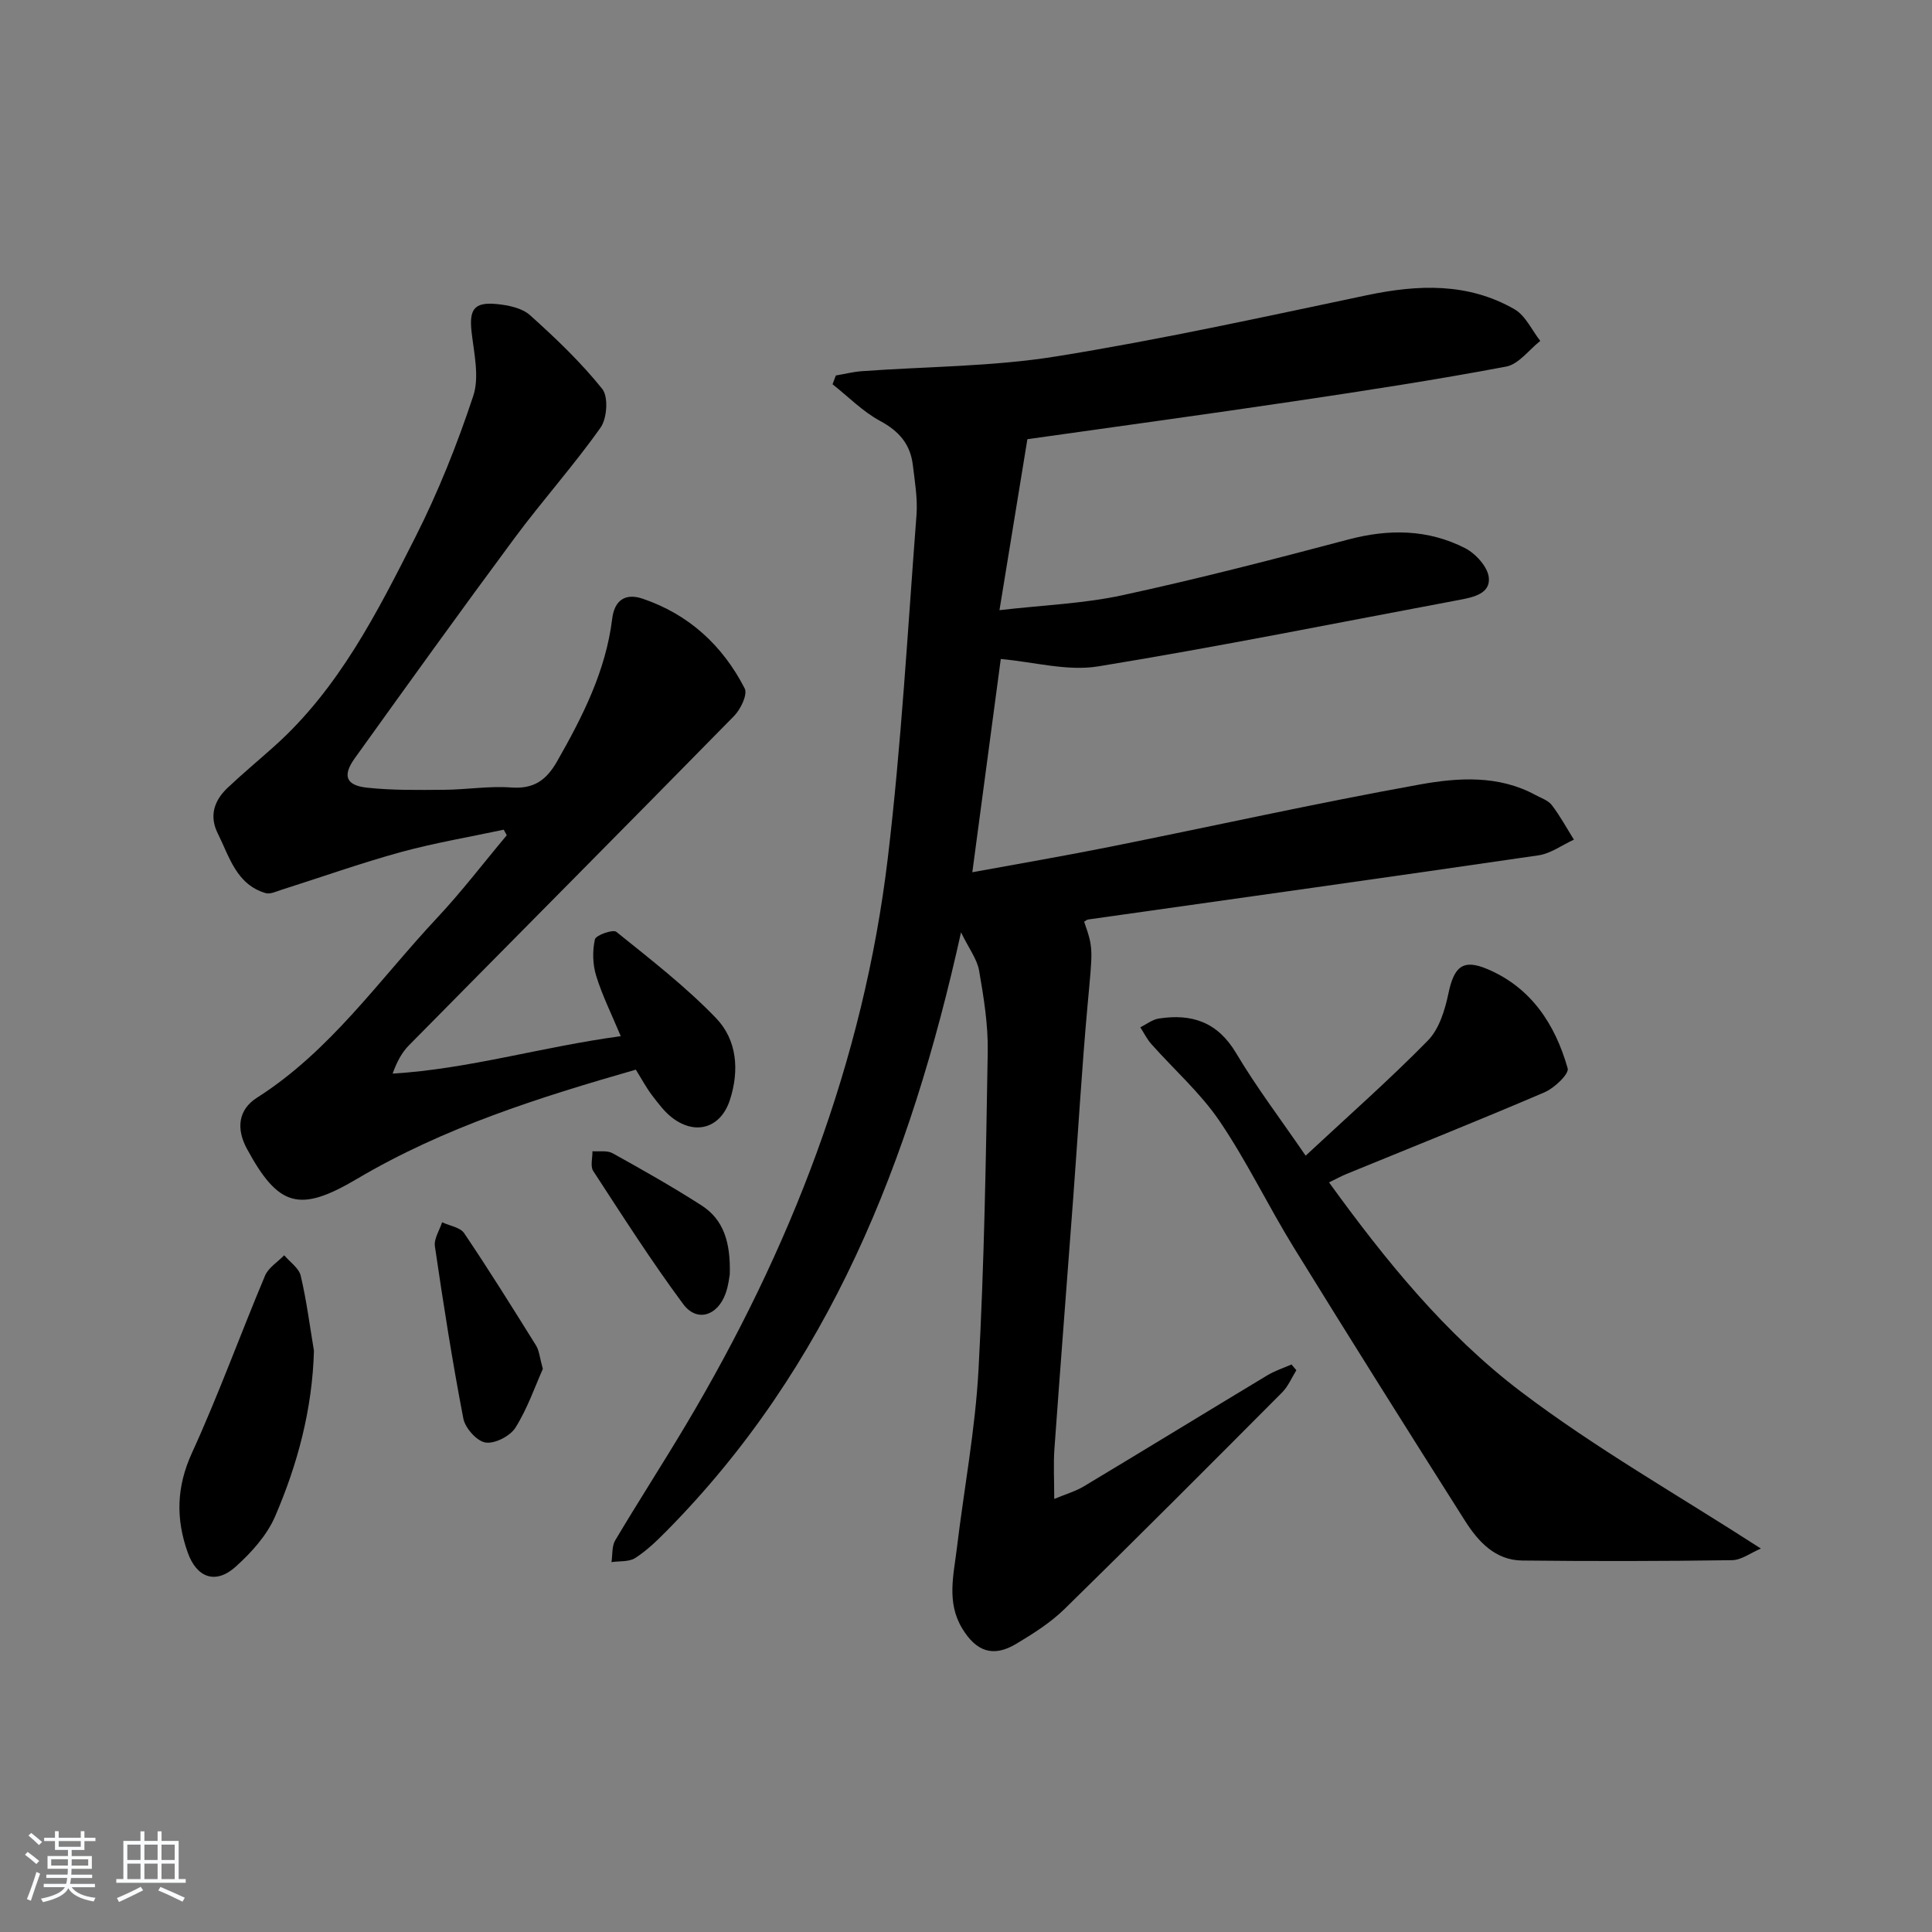
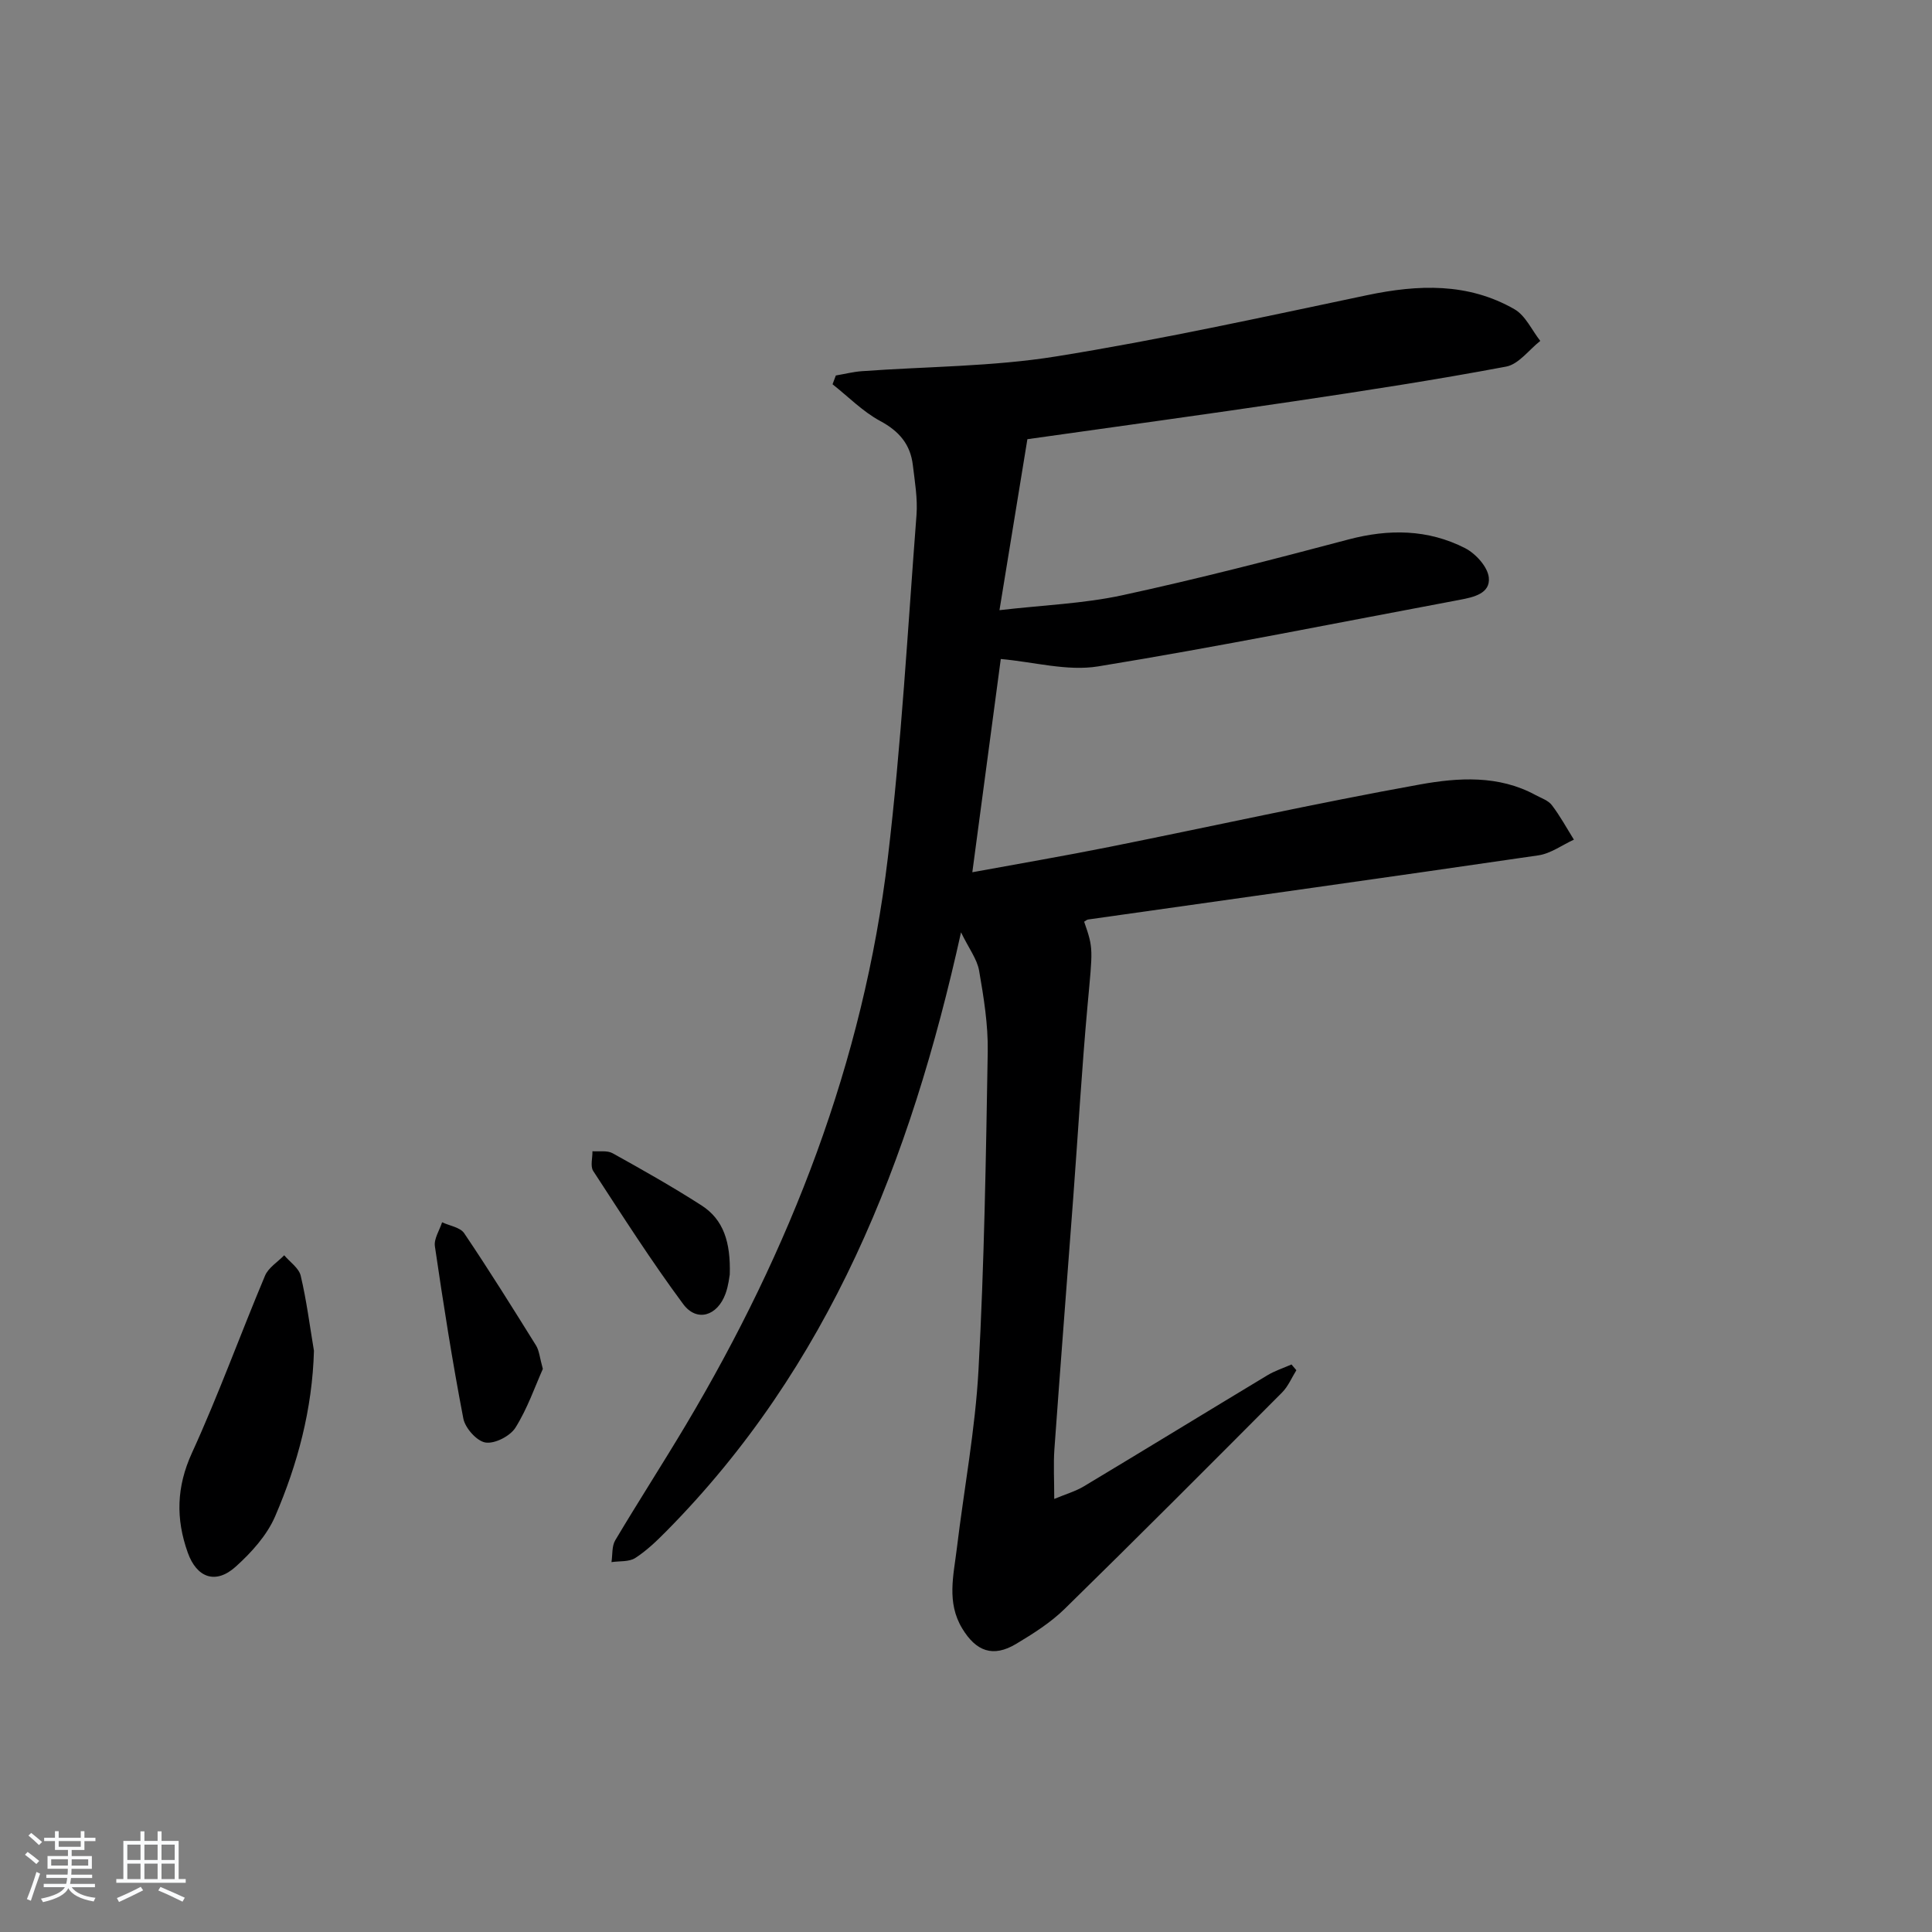
<svg xmlns="http://www.w3.org/2000/svg" enable-background="new 0 0 400 400" viewBox="0 0 400 400">
  <rect x="0" y="0" width="400" height="400" fill="#808080" stroke="none" />
  <path d="m5.17 384 .55-.58c.85.61 1.65 1.24 2.4 1.87l-.59.64c-.83-.73-1.62-1.38-2.36-1.93m1.22 9.53-.82-.34c.71-1.76 1.37-3.64 1.98-5.63.24.13.5.25.76.36-.6 1.67-1.24 3.54-1.92 5.61m-.5-13.5.57-.54c.56.44 1.31 1.06 2.26 1.87l-.65.64c-.67-.66-1.4-1.32-2.18-1.97m3.25.46h2.24v-1.36h.77v1.36h4.57v-1.36h.76v1.36h2.28v.69h-2.28v1.84h-2.64v1.26h4.18v2.64h-4.21c0 .45-.02.86-.05 1.21h4.32v.69h-4.38c-.04.34-.1.75-.19 1.22h5.15v.69h-4.82c.87 1.19 2.51 1.92 4.93 2.19-.17.31-.3.57-.37.76-2.77-.49-4.52-1.41-5.26-2.76-.56 1.26-2.3 2.23-5.24 2.9-.12-.24-.26-.48-.43-.72 2.73-.55 4.38-1.34 4.96-2.38h-4.38v-.69h4.65c.1-.38.17-.79.21-1.22h-4.32v-.69h4.4c.03-.34.05-.75.05-1.21h-4.2v-2.64h4.23v-1.26h-2.69v-1.84h-2.24zm1.46 4.46v1.29h3.45c.01-.4.02-.57.01-.53v-.32-.45h-3.46zm1.55-2.59h4.57v-1.19h-4.57zm6.11 2.59h-3.42v.77c-.01.19-.01.37-.02.53h3.44z" fill="#fafbfc" />
  <path d="m32.63 379.16h.82v1.98h3.54v7.89h1.46v.78h-14.37v-.78h1.46v-7.89h3.54v-1.98h.82v1.98h2.73zm-3.49 11.48.5.73c-1.61.82-3.28 1.63-5 2.42-.13-.27-.28-.55-.44-.82 1.75-.73 3.4-1.5 4.94-2.33m-2.78-5.55h2.73v-3.18h-2.73zm0 3.95h2.73v-3.2h-2.73zm3.54-3.95h2.73v-3.18h-2.73zm0 3.95h2.73v-3.2h-2.73zm7.89 4.68c-1.84-.92-3.51-1.7-5.02-2.32l.45-.73c1.89.8 3.57 1.55 5.04 2.23zm-1.62-11.81h-2.73v3.18h2.73zm-2.73 7.13h2.73v-3.2h-2.73z" fill="#fafbfc" />
  <g fill="#000001">
    <path d="m198.97 193.03c-10.49 47.45-27.31 89.92-61.05 124.03-1.98 2-4.06 4.01-6.42 5.52-1.29.82-3.25.59-4.9.84.24-1.52.05-3.29.78-4.52 4.76-8 9.82-15.83 14.59-23.83 21.67-36.38 36.8-75.21 41.84-117.42 2.81-23.57 4.12-47.32 5.94-71 .26-3.43-.35-6.94-.76-10.39-.51-4.26-2.83-6.99-6.74-9.09-3.61-1.94-6.61-5.03-9.88-7.61.23-.61.46-1.21.68-1.82 1.79-.3 3.58-.76 5.38-.89 13.43-.98 27.01-.93 40.25-3.06 21.58-3.47 42.97-8.18 64.38-12.68 10.58-2.22 20.87-2.61 30.49 2.91 2.29 1.31 3.59 4.33 5.35 6.56-2.34 1.84-4.47 4.83-7.07 5.32-14.5 2.73-29.1 4.98-43.7 7.15-18.39 2.74-36.81 5.25-55.42 7.88-1.9 11.64-3.76 22.99-5.78 35.4 9.04-1.05 17.37-1.35 25.39-3.08 15.71-3.4 31.29-7.43 46.83-11.55 8.39-2.22 16.49-2.14 24.18 1.79 2.19 1.12 4.67 3.85 4.91 6.07.36 3.33-3.16 4.09-6.03 4.63-24.94 4.67-49.83 9.7-74.86 13.78-6.41 1.04-13.31-.93-20.15-1.53-1.84 13.78-3.81 28.56-5.89 44.15 9.62-1.77 19.01-3.37 28.35-5.24 21.46-4.3 42.83-9.06 64.36-12.94 7.9-1.42 16.26-1.97 23.91 2.2 1.16.63 2.61 1.1 3.36 2.08 1.71 2.24 3.07 4.75 4.57 7.15-2.45 1.12-4.8 2.88-7.35 3.25-31.05 4.54-62.14 8.88-93.21 13.28-.3.04-.56.3-.84.46 1.97 5.62 1.77 5.61.71 17.27-1.2 13.24-1.97 26.51-2.96 39.77-1.3 17.4-2.66 34.79-3.91 52.2-.22 3.13-.03 6.29-.03 10.27 2.36-.99 4.4-1.57 6.15-2.62 12.69-7.62 25.31-15.35 37.99-22.99 1.55-.93 3.32-1.5 4.98-2.23.34.4.67.79 1.01 1.19-.97 1.55-1.7 3.35-2.96 4.61-14.93 14.99-29.87 29.98-44.99 44.78-2.93 2.87-6.53 5.15-10.07 7.27-4.78 2.86-8.29 1.57-11.18-3.22-3.24-5.38-1.77-10.97-1.1-16.53 1.49-12.35 3.82-24.64 4.49-37.02 1.19-21.92 1.54-43.89 1.91-65.85.09-5.59-.83-11.25-1.79-16.79-.43-2.4-2.12-4.57-3.74-7.91z" />
-     <path d="m128.52 214.53c-1.93-4.63-3.86-8.48-5.1-12.54-.72-2.35-.78-5.12-.25-7.51.19-.86 3.75-2.12 4.44-1.55 7.09 5.71 14.35 11.33 20.64 17.86 4.34 4.51 4.86 10.81 2.87 16.94-1.85 5.7-6.93 7.4-11.8 3.8-1.69-1.25-3.02-3.06-4.32-4.76-1.19-1.56-2.12-3.32-3.36-5.31-19.98 5.74-39.71 11.95-57.72 22.61-11.89 7.03-16.25 5.86-22.8-6.23-2.25-4.16-1.8-8.1 2.08-10.57 15.22-9.68 25.3-24.42 37.31-37.25 5.09-5.43 9.62-11.38 14.41-17.09-.21-.38-.42-.77-.63-1.15-7.12 1.52-14.33 2.73-21.34 4.65-8.3 2.28-16.42 5.18-24.63 7.78-1.09.34-2.36.98-3.32.7-6.09-1.8-7.49-7.52-9.91-12.35-1.82-3.64-.75-6.81 2.01-9.43 3.14-2.97 6.47-5.74 9.7-8.63 13.34-11.94 21.26-27.62 29.14-43.18 4.77-9.41 8.72-19.32 12.04-29.34 1.31-3.94.16-8.82-.34-13.21-.53-4.67.48-6.28 5.19-5.82 2.39.23 5.24.81 6.91 2.31 5.3 4.75 10.5 9.72 14.94 15.25 1.31 1.62 1.01 6.11-.34 8.02-5.56 7.86-12.03 15.08-17.77 22.82-11.19 15.1-22.16 30.37-33.12 45.64-2.59 3.61-1.84 5.62 2.54 6.09 5.27.57 10.62.48 15.94.44 4.65-.03 9.32-.82 13.92-.48 4.69.35 7.28-1.54 9.49-5.41 5.3-9.3 10.09-18.74 11.41-29.54.48-3.91 2.8-5.32 6.29-4.14 9.58 3.24 16.58 9.7 21.14 18.58.64 1.24-.83 4.32-2.19 5.7-22.37 22.8-44.9 45.46-67.33 68.2-1.45 1.47-2.48 3.36-3.37 5.85 15.78-.96 30.76-5.52 47.23-7.75z" />
-     <path d="m270.32 239.27c8.93-8.32 17.42-15.79 25.32-23.85 2.33-2.38 3.52-6.31 4.24-9.73 1.16-5.55 2.98-7.21 8.07-5.05 9.1 3.85 14.04 11.47 16.62 20.55.33 1.15-2.75 4.08-4.77 4.95-13.58 5.82-27.31 11.3-40.98 16.9-1.07.44-2.09 1-3.66 1.76 11.66 16.11 24.08 31.45 39.68 43.29 15.48 11.76 32.55 21.42 49.73 32.52-2.07.87-4.01 2.38-5.97 2.41-14.48.21-28.97.23-43.45.07-5.58-.06-9.1-3.92-11.82-8.2-11.93-18.81-23.78-37.66-35.47-56.61-5.32-8.63-9.71-17.85-15.39-26.21-3.95-5.81-9.39-10.61-14.1-15.91-.91-1.02-1.53-2.31-2.28-3.47 1.27-.62 2.48-1.6 3.82-1.81 6.82-1.06 12.18.7 16.01 7.15 4.21 7.08 9.23 13.69 14.4 21.24z" />
    <path d="m65 279.67c-.34 12.09-3.37 23.44-8.04 34.28-1.7 3.94-4.92 7.5-8.17 10.42-4.13 3.72-8.06 2.31-9.92-2.93-2.49-6.98-2.35-13.59.87-20.63 5.5-12.02 10-24.5 15.13-36.69.7-1.67 2.62-2.83 3.97-4.23 1.18 1.4 3.04 2.64 3.42 4.24 1.21 5.11 1.87 10.35 2.74 15.54z" />
    <path d="m112.39 283.42c-1.62 3.63-3.18 8.19-5.67 12.16-1.1 1.75-4.27 3.38-6.2 3.08-1.8-.28-4.21-2.99-4.59-4.96-2.28-11.83-4.14-23.75-5.89-35.67-.23-1.55.96-3.31 1.49-4.97 1.56.73 3.74 1.04 4.57 2.26 5.15 7.63 10.02 15.45 14.89 23.26.66 1.08.75 2.51 1.4 4.84z" />
    <path d="m151.09 263.88c-.09.44-.26 2.28-.88 3.97-1.68 4.61-5.94 5.95-8.76 2.15-6.6-8.9-12.57-18.27-18.63-27.56-.64-.98-.13-2.71-.16-4.09 1.41.11 3.06-.21 4.18.42 6.2 3.44 12.39 6.94 18.36 10.77 4.61 2.94 6.09 7.66 5.89 14.34z" />
  </g>
</svg>